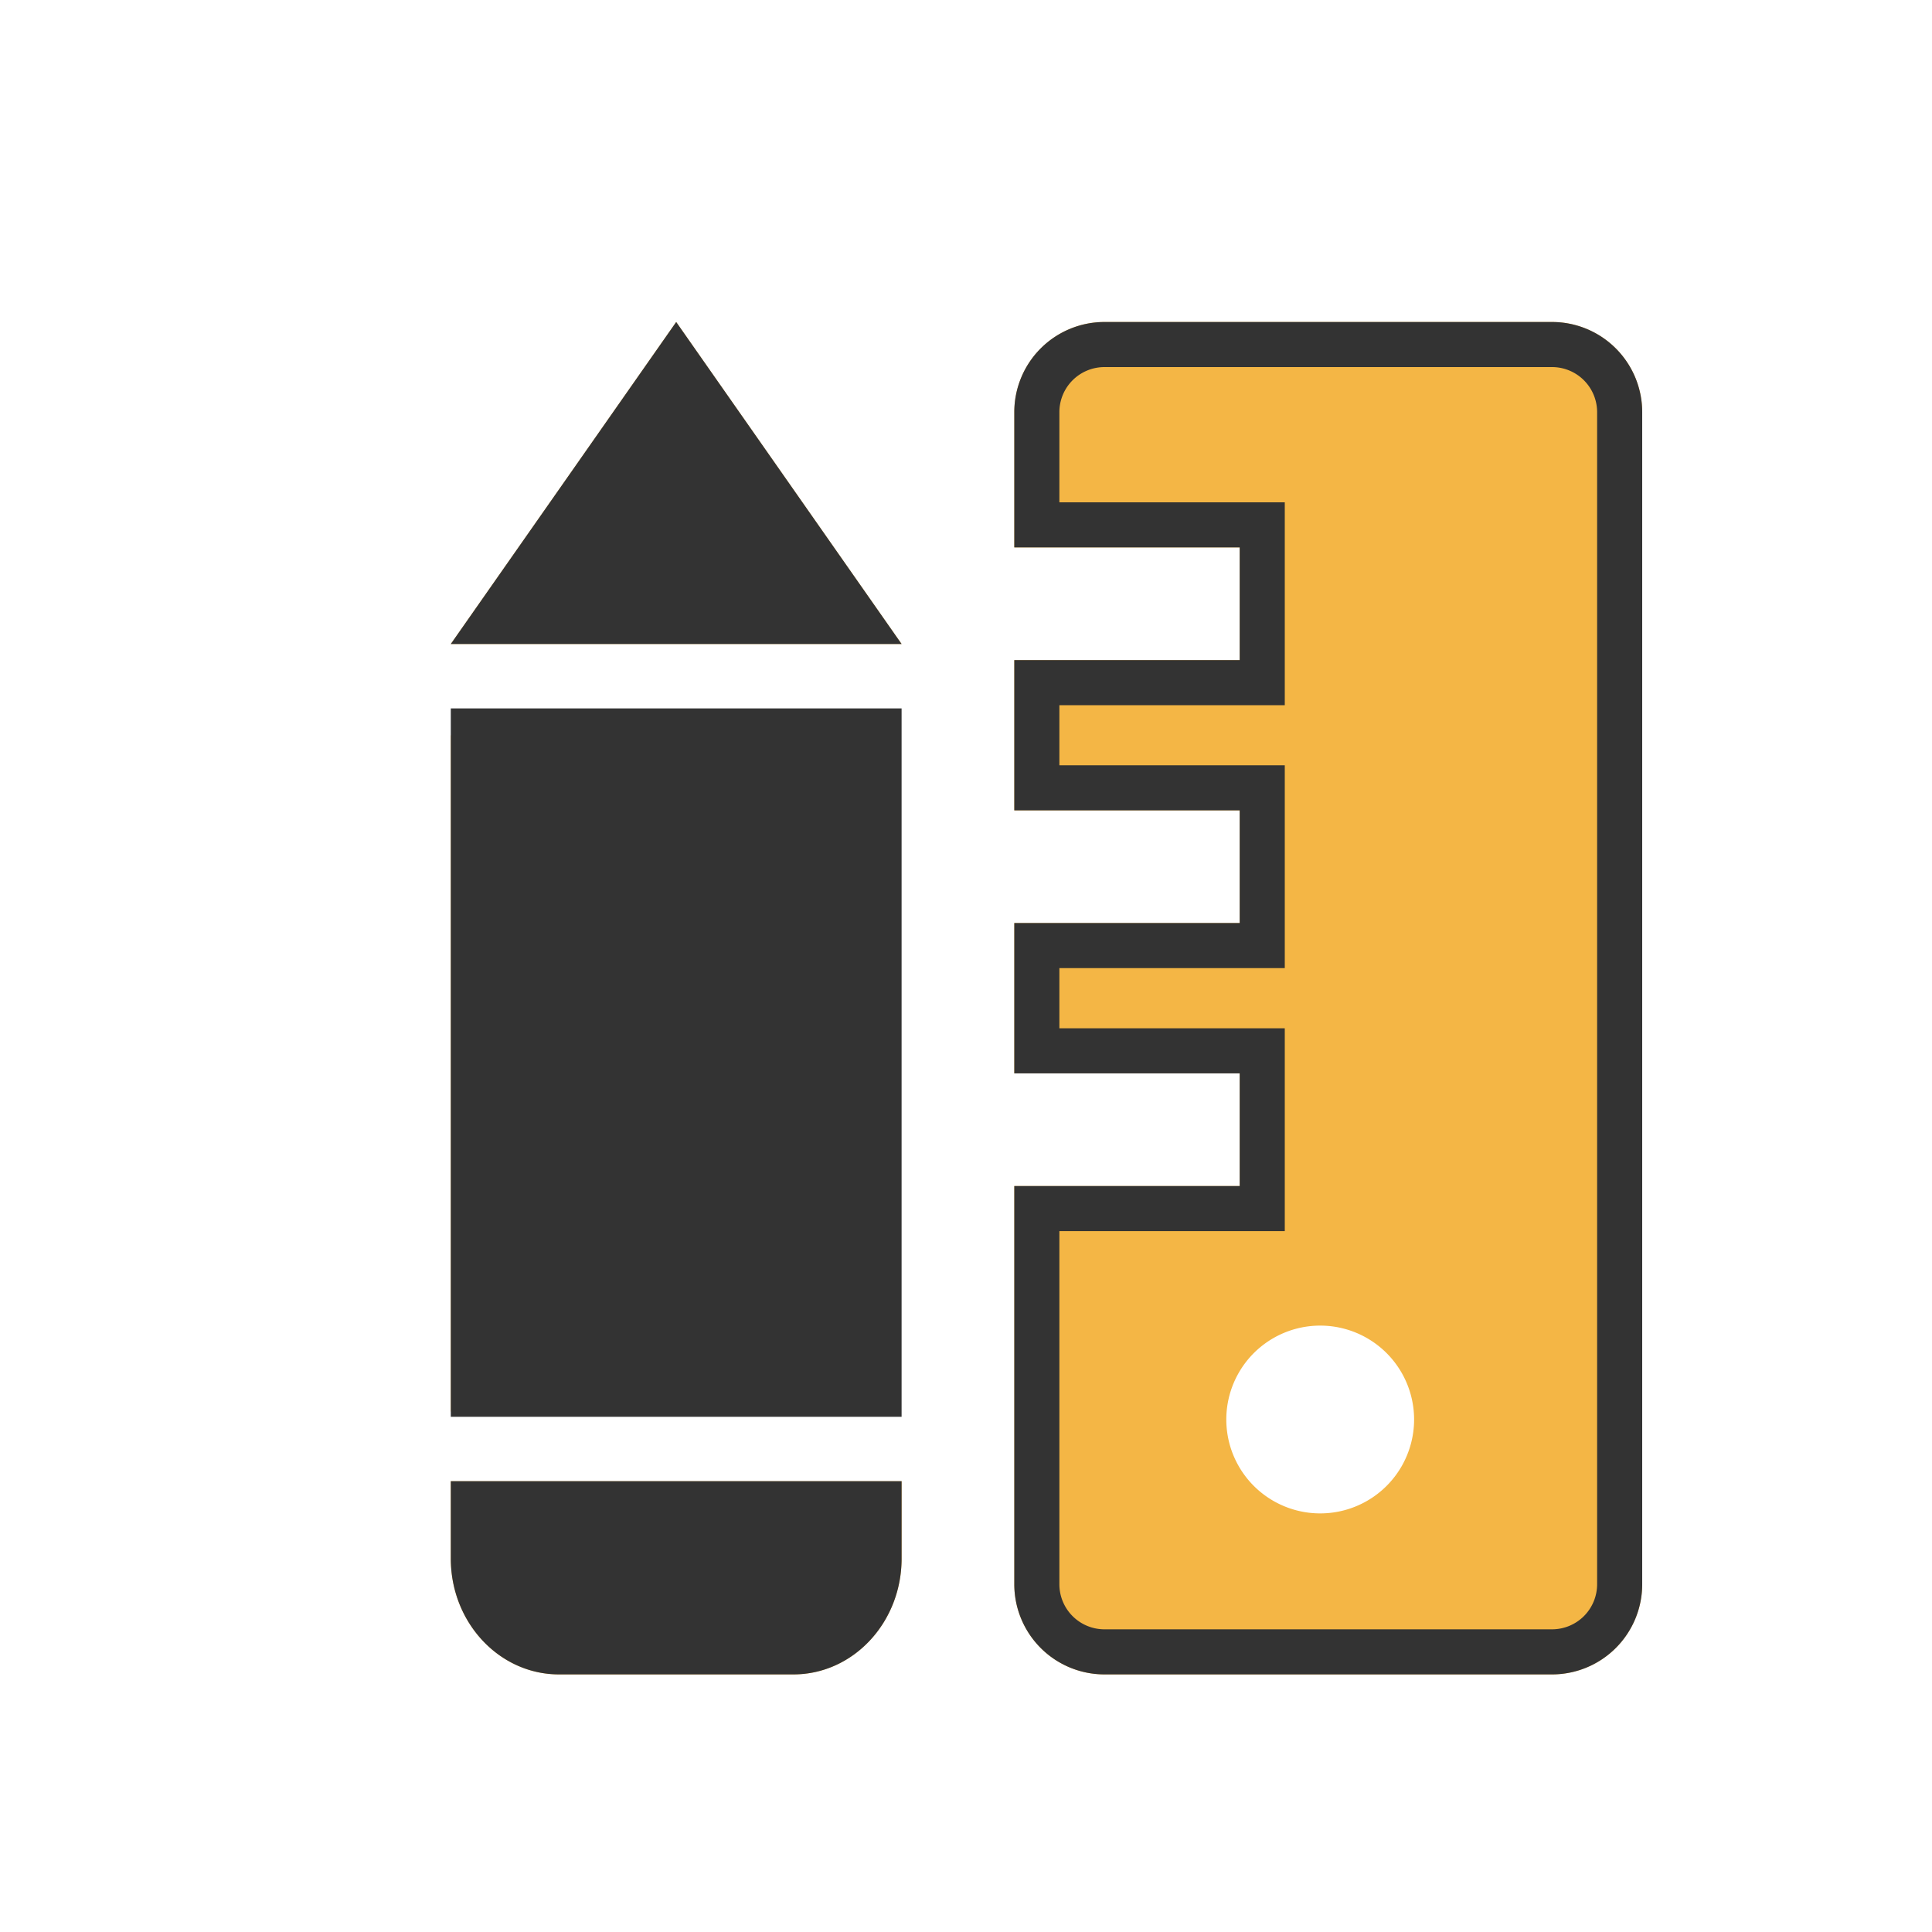
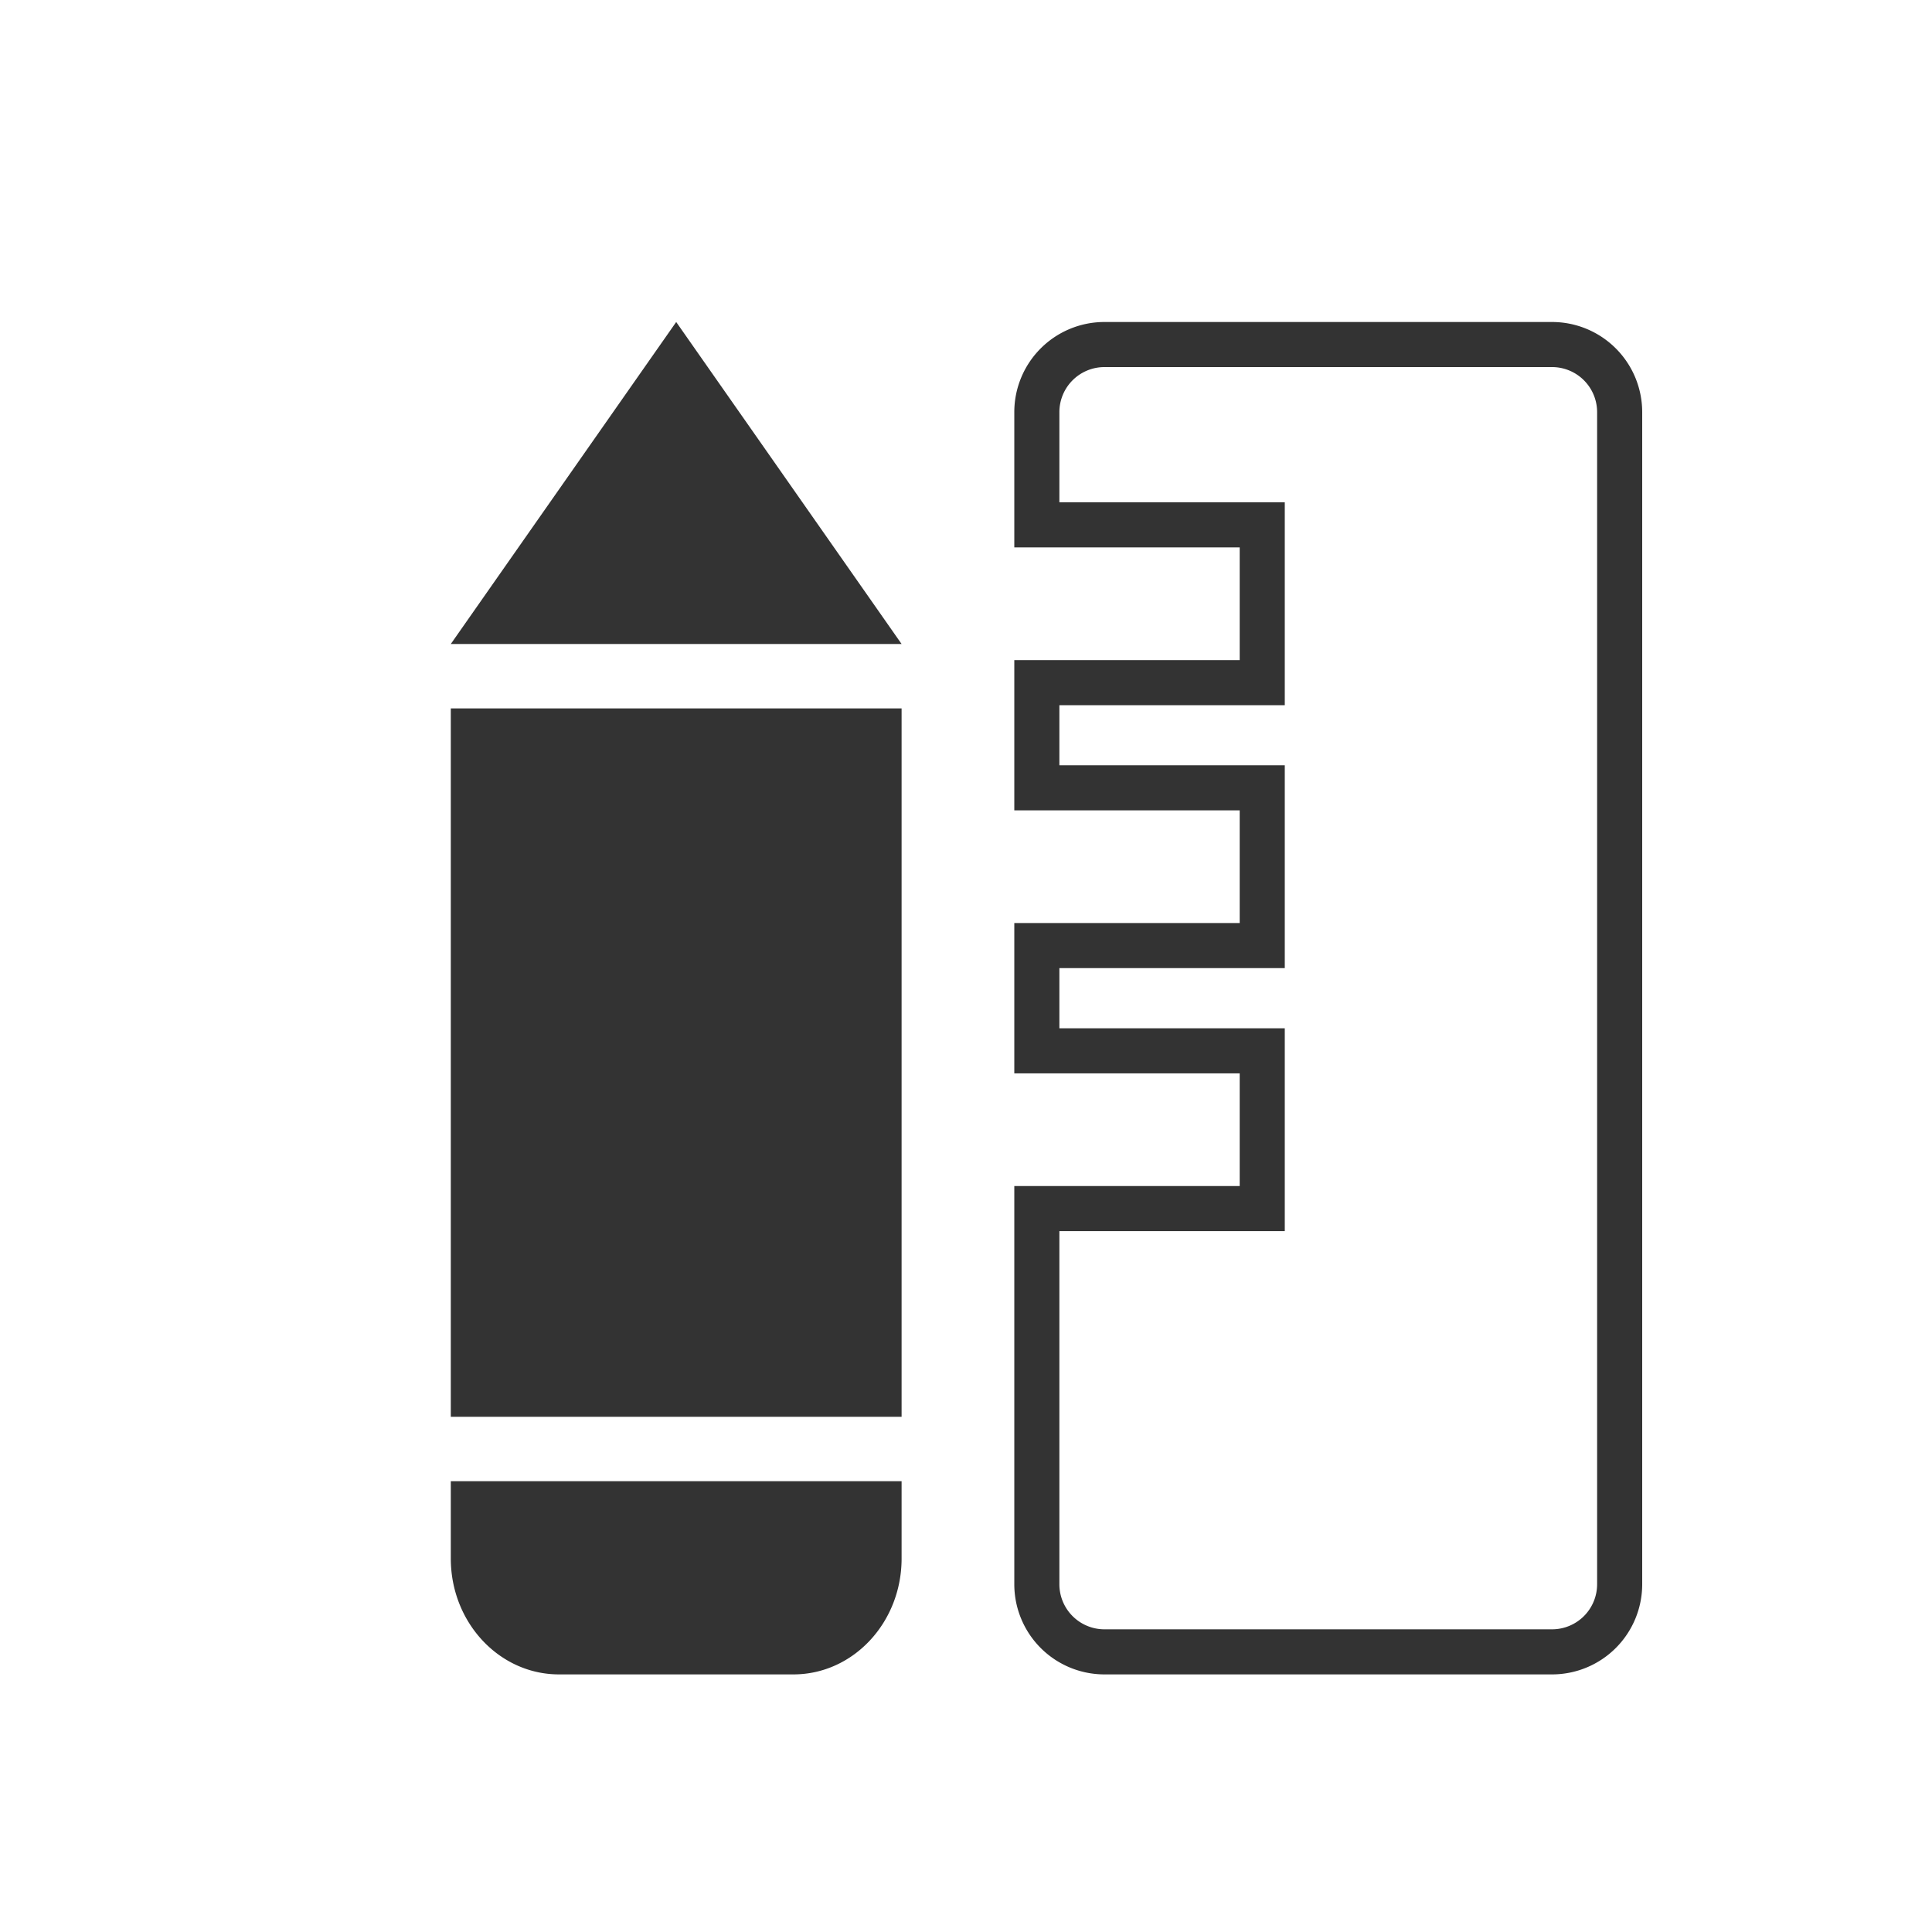
<svg xmlns="http://www.w3.org/2000/svg" t="1725873377306" class="icon" viewBox="0 0 1024 1024" version="1.1" p-id="6043" width="200" height="200">
-   <path d="M585.387 170.667h237.227a47.787 47.787 0 0 1 47.787 47.787v621.227a47.787 47.787 0 0 1-47.787 47.787h-237.227a47.787 47.787 0 0 1-47.787-47.787v-211.046h119.467v-59.733h-119.467v-79.667h119.467v-59.733h-119.467V349.867h119.467V290.133h-119.467V218.453a47.787 47.787 0 0 1 47.787-47.787z m64.58 581.7a49.766 49.766 0 1 0 99.533 0 49.766 49.766 0 0 0-99.533 0z m-177.801-362.633H238.933v358.4h233.233v-358.4zM238.933 785.067v40.96c0 33.929 25.668 61.44 57.344 61.44h124.245c31.676 0 57.344-27.511 57.344-61.44V785.067H238.933z m119.467-614.4L238.933 341.333h238.933l-119.467-170.667z" fill="#F4B645" p-id="6044" />
  <path d="M680.96 290.133v-23.893h-119.467V218.453a23.893 23.893 0 0 1 23.893-23.893h237.227a23.893 23.893 0 0 1 23.893 23.893v621.227a23.893 23.893 0 0 1-23.893 23.893h-237.227a23.893 23.893 0 0 1-23.893-23.893v-187.153h119.467V545.007h-119.467v-31.881h119.467V405.606h-119.467v-31.846h119.467V290.133z m-143.36 338.5V839.68a47.787 47.787 0 0 0 47.787 47.787h237.227a47.787 47.787 0 0 0 47.787-47.787V218.453A47.787 47.787 0 0 0 822.613 170.667h-237.227a47.787 47.787 0 0 0-47.787 47.787V290.133h119.467V349.867h-119.467v79.633h119.467V489.233h-119.467V568.9h119.467V628.634h-119.467zM262.827 727.04v-327.68h191.147v327.68H262.827zM238.933 375.467h238.933V750.933H238.933V375.467z m23.893 433.493v17.067c0 22.323 16.486 37.547 33.451 37.547h124.245c16.93 0 33.451-15.223 33.451-37.547v-17.067H262.827z m-23.893 0v17.067c0 33.929 25.668 61.44 57.344 61.44h124.245c31.676 0 57.344-27.511 57.344-61.44V785.067H238.933v23.893zM268.083 341.333H238.933l16.725-23.893 88.166-125.952L358.4 170.667l14.575 20.821L461.141 317.44l16.725 23.893H268.083z m163.874-23.893h-147.115L358.4 212.309l73.557 105.131z" fill="#333333" p-id="6045" />
</svg>